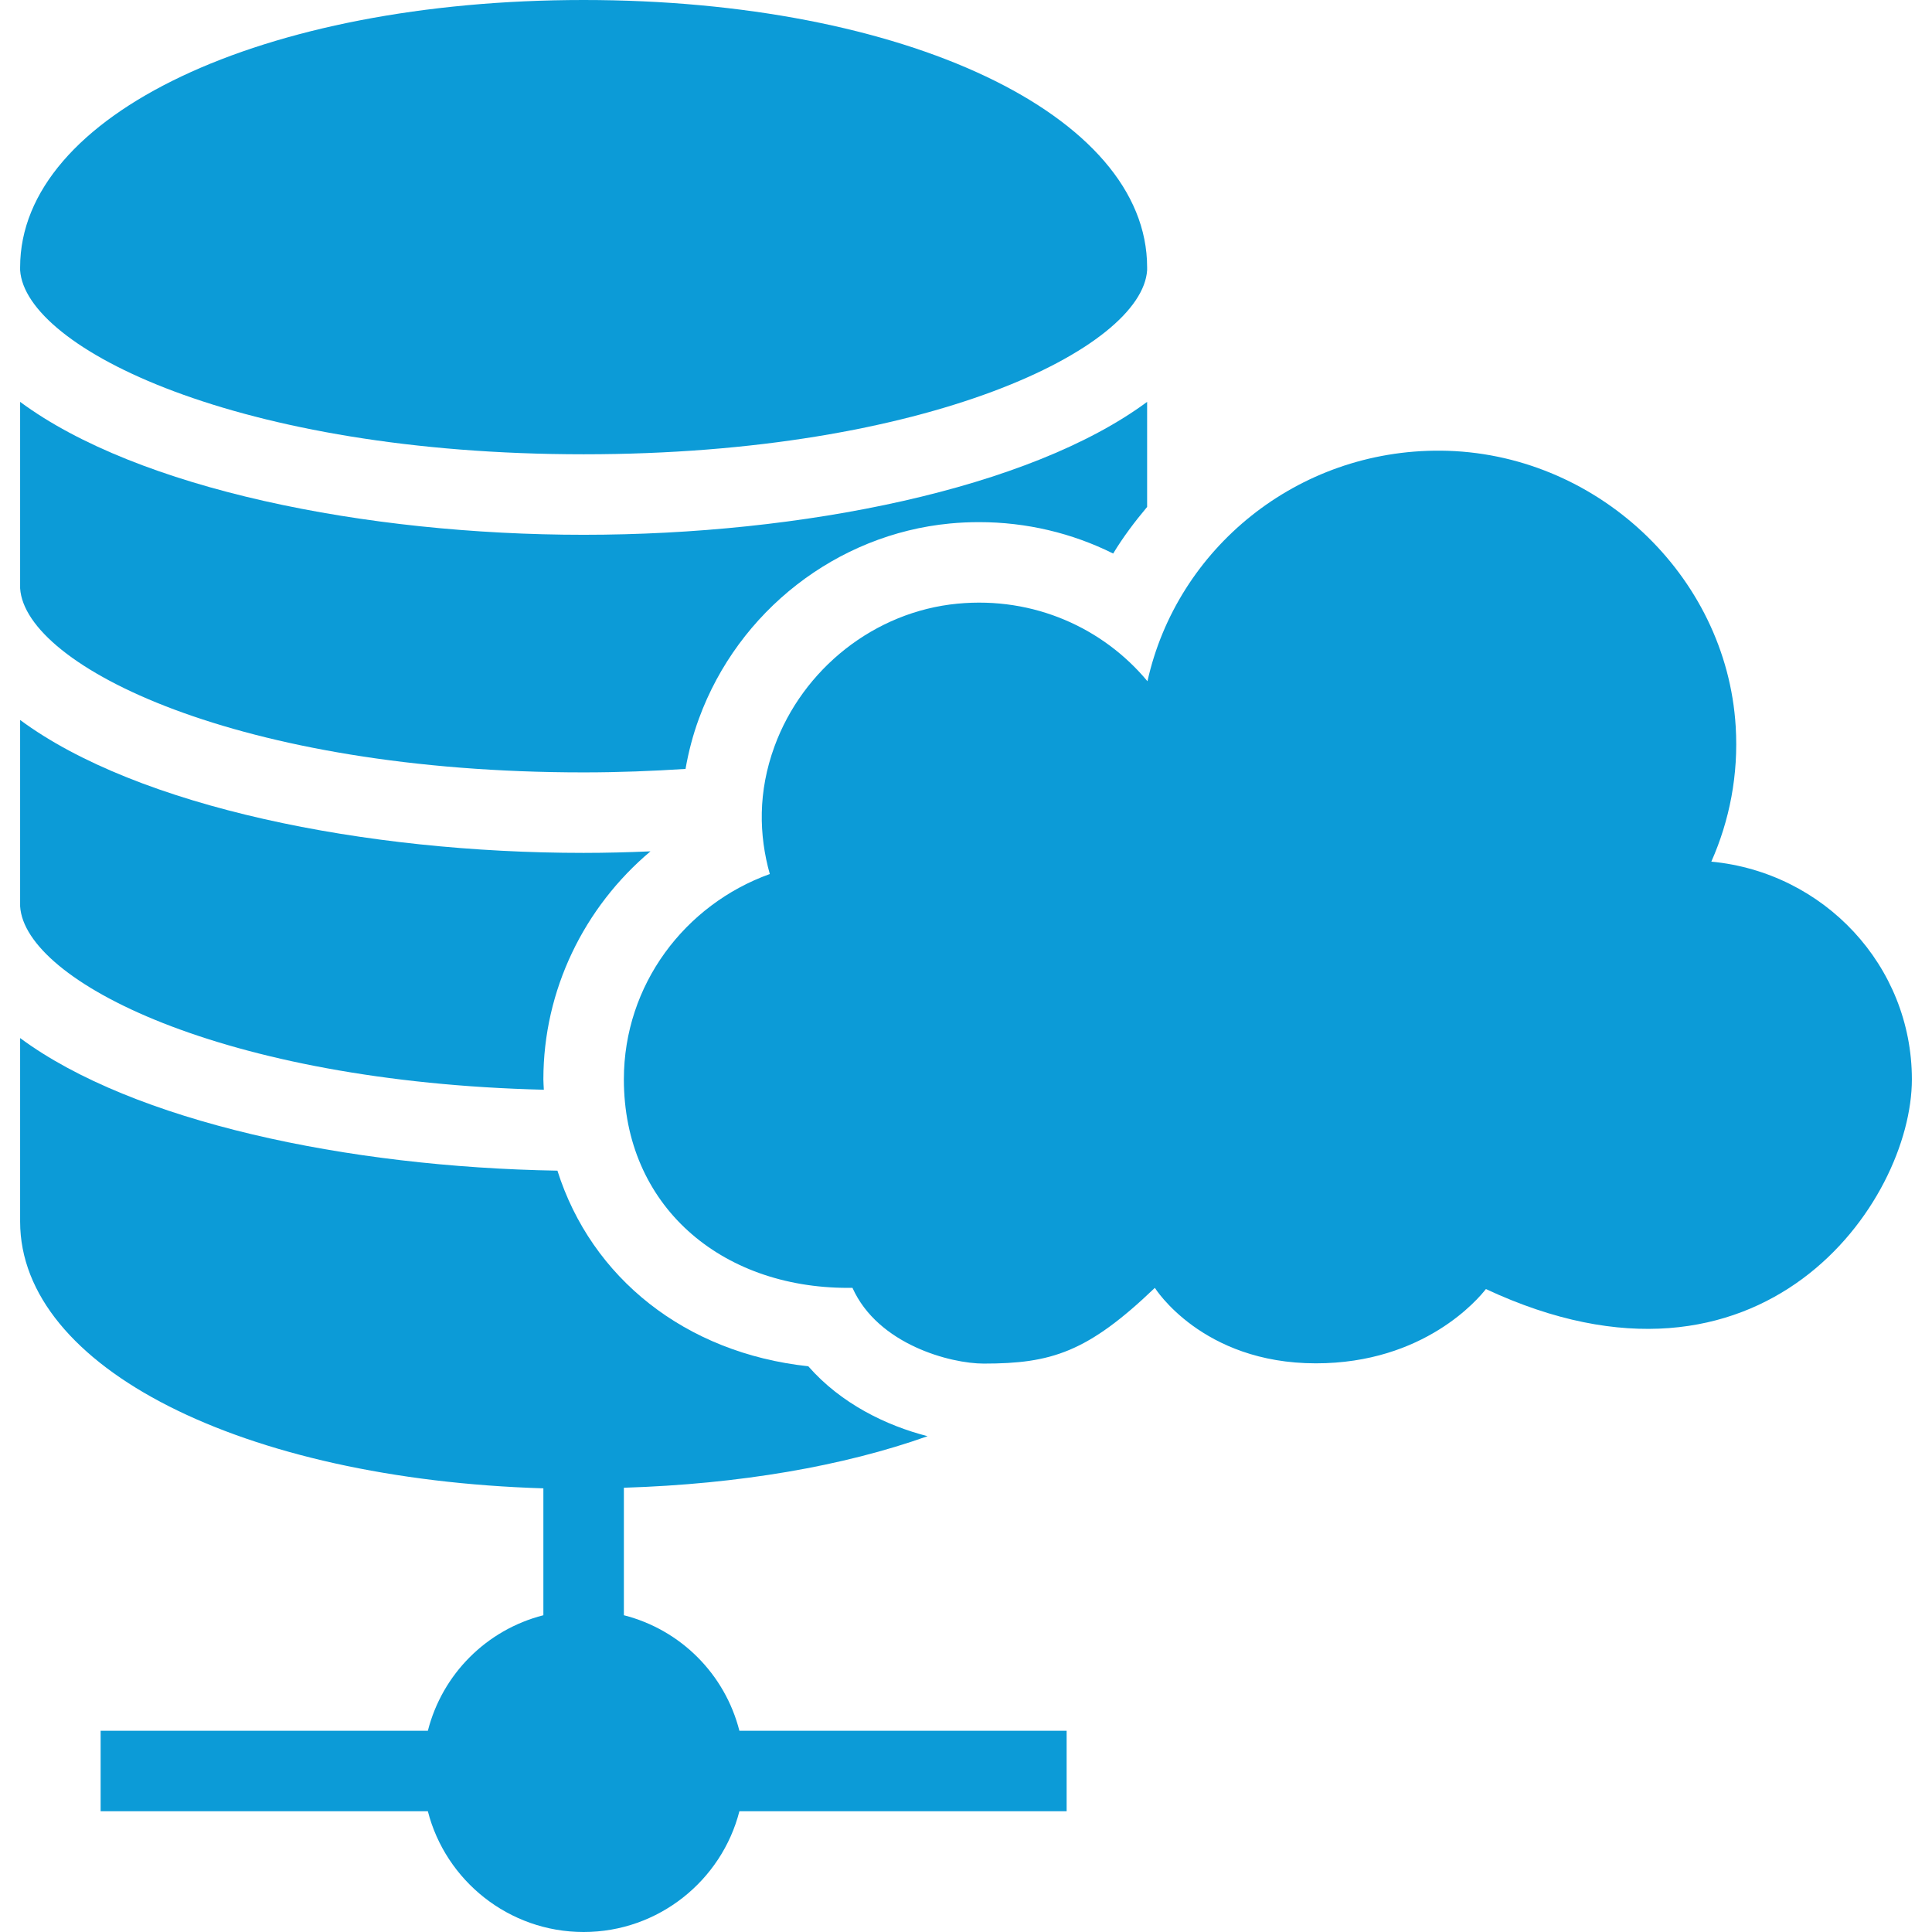
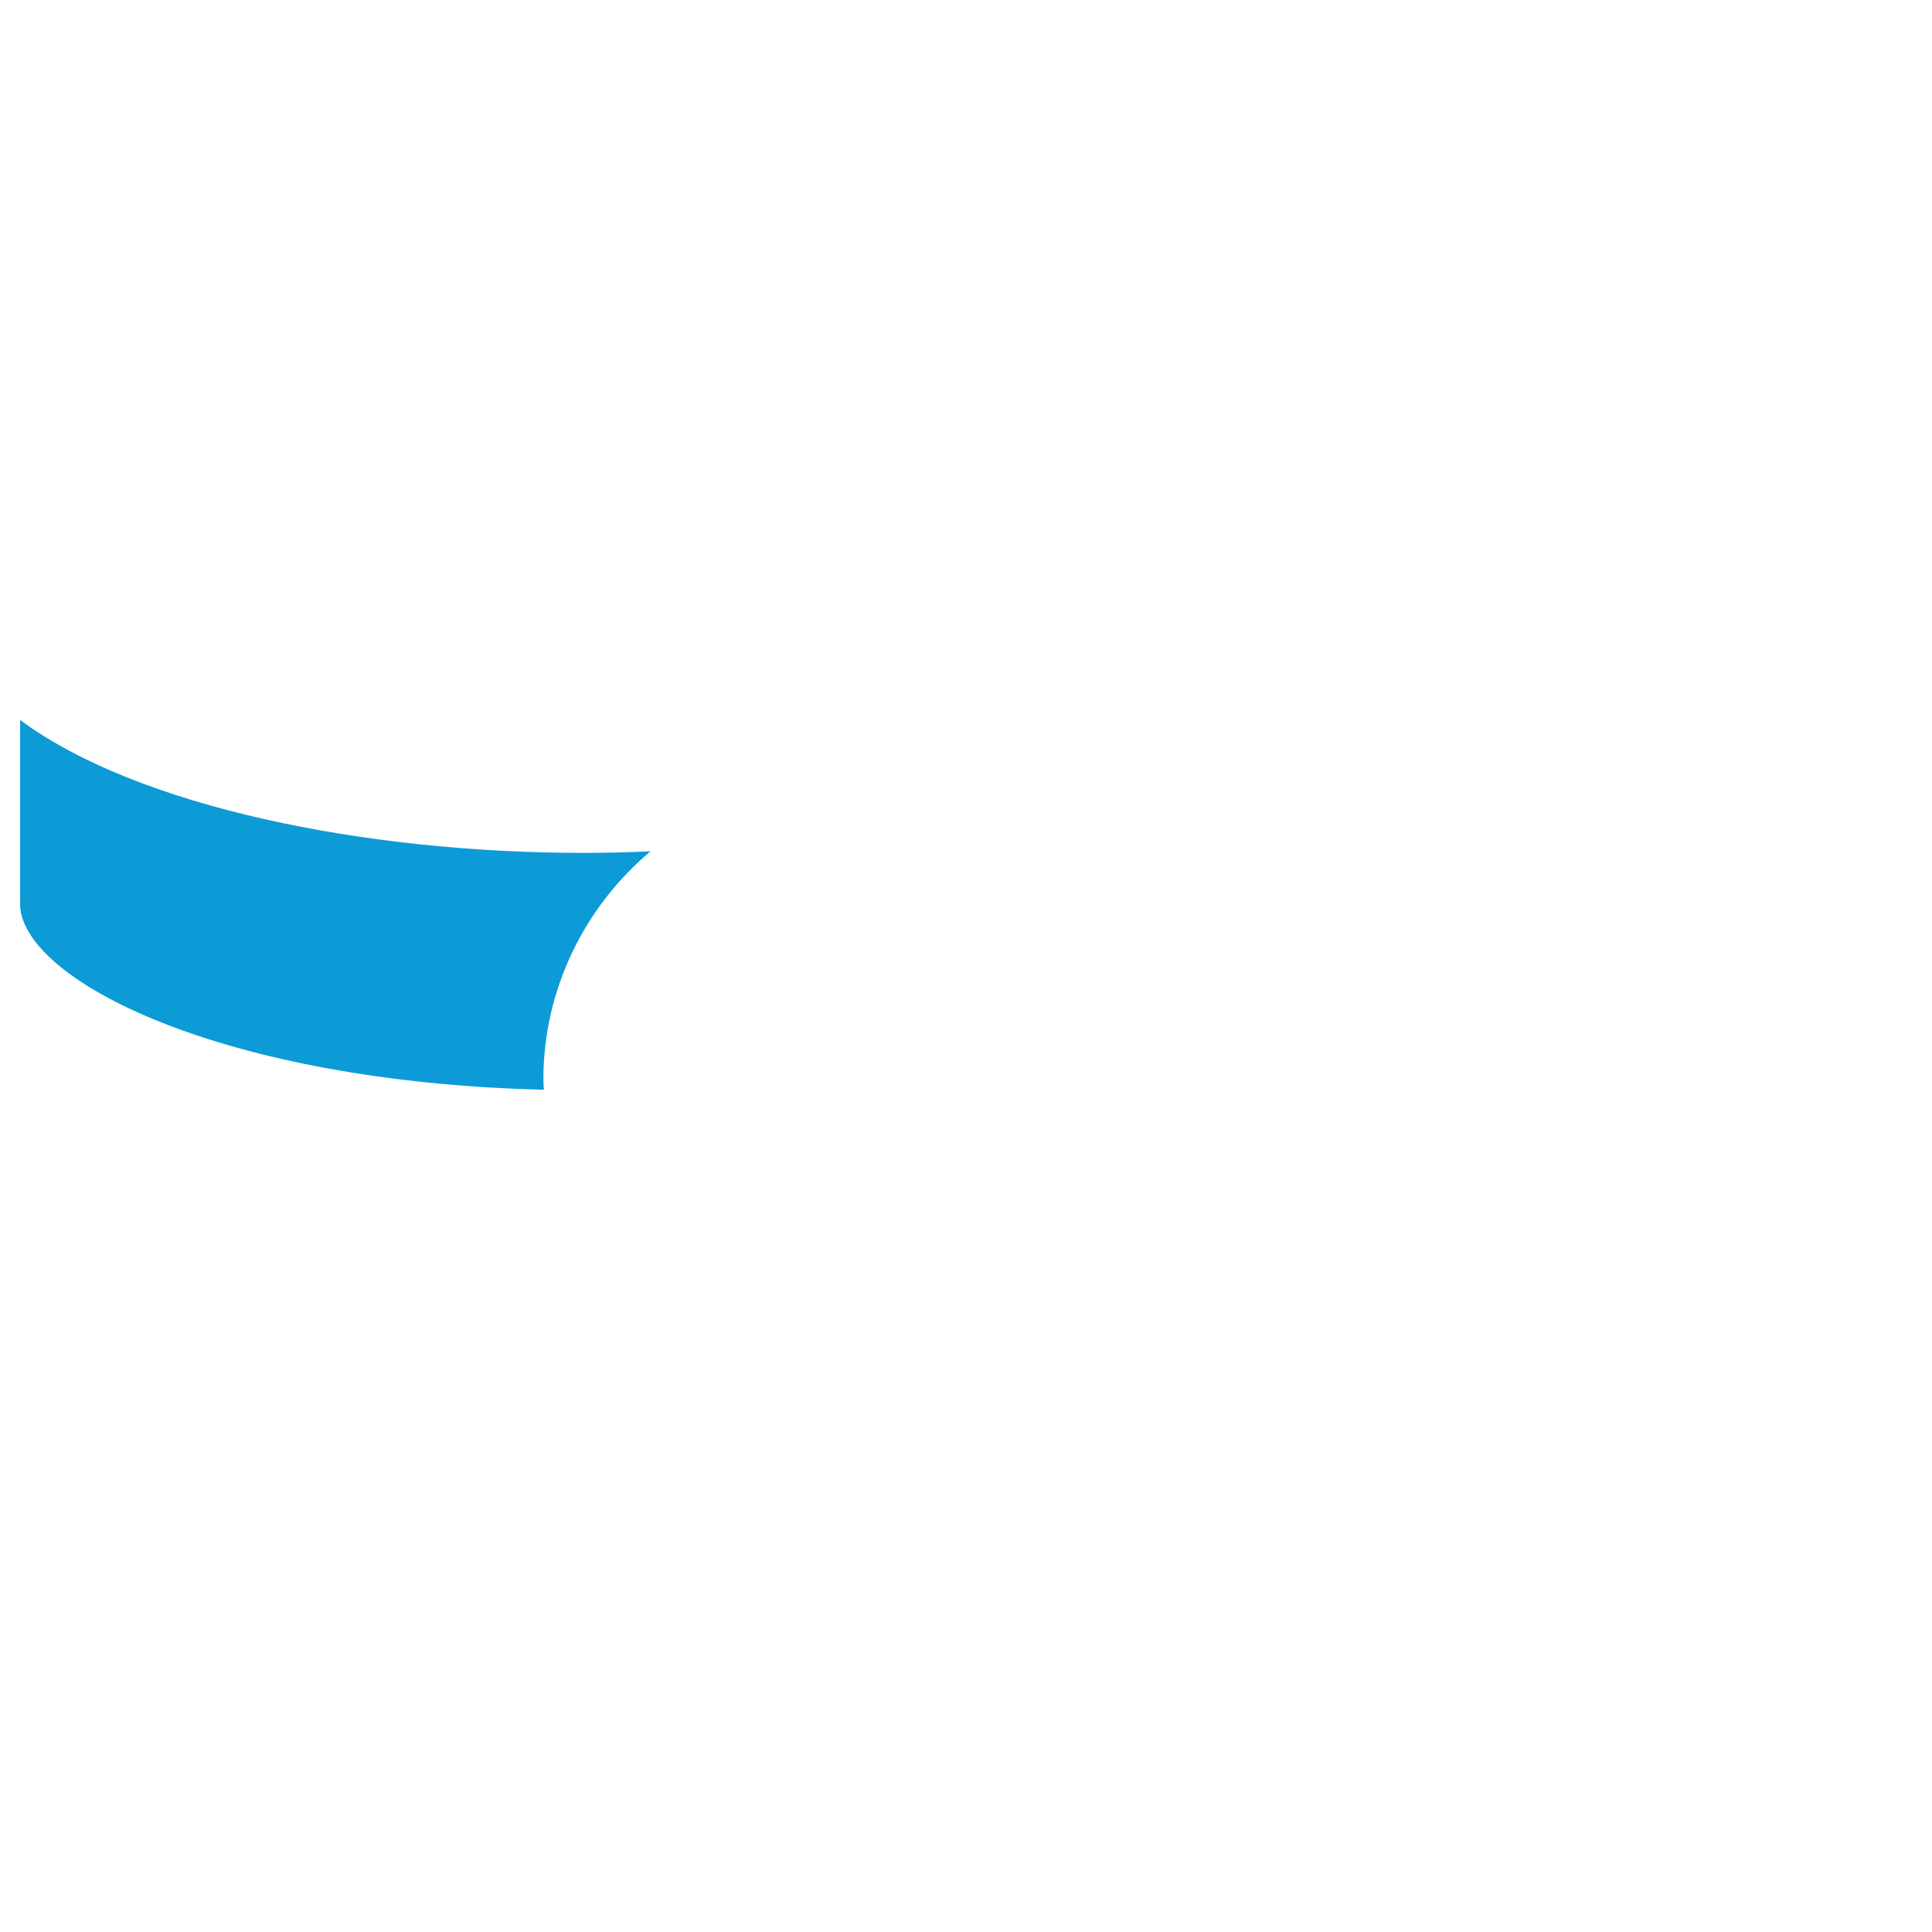
<svg xmlns="http://www.w3.org/2000/svg" fill="#0c9bd7" height="800px" width="800px" version="1.1" id="Layer_1" viewBox="0 0 472.615 472.615" xml:space="preserve">
  <g>
    <g>
-       <path d="M418.631,210.779c4.448-10.033,6.678-21.24,5.964-33.046c-2.25-37.175-34.417-67.189-72.152-67.487    c-35.135-0.277-64.539,23.971-71.745,56.404c-10.782-12.976-27.747-20.767-46.469-18.978c-20.314,1.94-37.829,15.96-44.764,34.902    c-4.079,11.139-3.83,21.685-1.152,31.235c-20.813,7.493-35.698,27.12-35.698,50.226c0,30.803,23.586,51.01,54.796,51.01h1.127    c6.239,13.899,24.027,18.524,32.105,18.524c16.555,0,25.413-2.769,41.863-18.524c0,0,11.488,18.462,39.387,18.462    c26.532,0,39.777-15.827,41.595-18.173c67.578,31.61,104.204-21.226,104.204-51.298    C467.692,236.221,446.16,213.377,418.631,210.779z" />
-     </g>
+       </g>
  </g>
  <g>
    <g>
-       <path d="M142.769,130.822c-53.438,0-109.121-11.247-137.846-32.517v45.603c1.223,19.041,53.38,45.038,137.846,45.038    c8.689,0,16.945-0.336,24.93-0.851c0.722-4.132,1.785-8.238,3.276-12.303c9.644-26.346,33.741-45.086,61.38-47.73    c2.418-0.231,4.813-0.337,7.178-0.337c11.563,0,22.746,2.682,32.775,7.682c2.447-4.043,5.285-7.8,8.307-11.401V98.305    C251.89,119.575,196.207,130.822,142.769,130.822z" />
-     </g>
+       </g>
  </g>
  <g>
    <g>
      <path d="M159.123,208.26c-5.455,0.233-10.914,0.379-16.353,0.379c-53.438,0-109.121-11.247-137.846-32.516v45.594    c1.175,18.29,49.443,42.942,128.113,44.86c-0.028-0.851-0.113-1.683-0.113-2.543C132.923,242.211,142.871,221.923,159.123,208.26z    " />
    </g>
  </g>
  <g>
    <g>
-       <path d="M142.769,0C64.197,0,4.923,28.063,4.923,65.379v0.712c1.223,19.041,53.38,45.038,137.846,45.038    s136.623-25.998,137.846-45.038v-0.712C280.615,28.063,221.342,0,142.769,0z" />
-     </g>
+       </g>
  </g>
  <g>
    <g>
-       <path d="M180.874,423.385c-3.545-13.882-14.375-24.712-28.258-28.258v-31.188c28.224-0.886,53.712-5.29,74.291-12.61    c-10.045-2.58-21.139-7.916-29.181-17.104c-30.112-3.245-53.053-21.617-61.367-47.853C84.926,285.512,32.501,274.36,4.923,253.937    v44.895c0,35.734,54.401,62.998,128,65.254v31.041c-13.883,3.546-24.714,14.375-28.258,28.258H24.615v19.692h80.049    c4.332,16.937,19.791,29.539,38.105,29.539s33.772-12.601,38.105-29.539h80.049v-19.692H180.874z" />
-     </g>
+       </g>
  </g>
</svg>